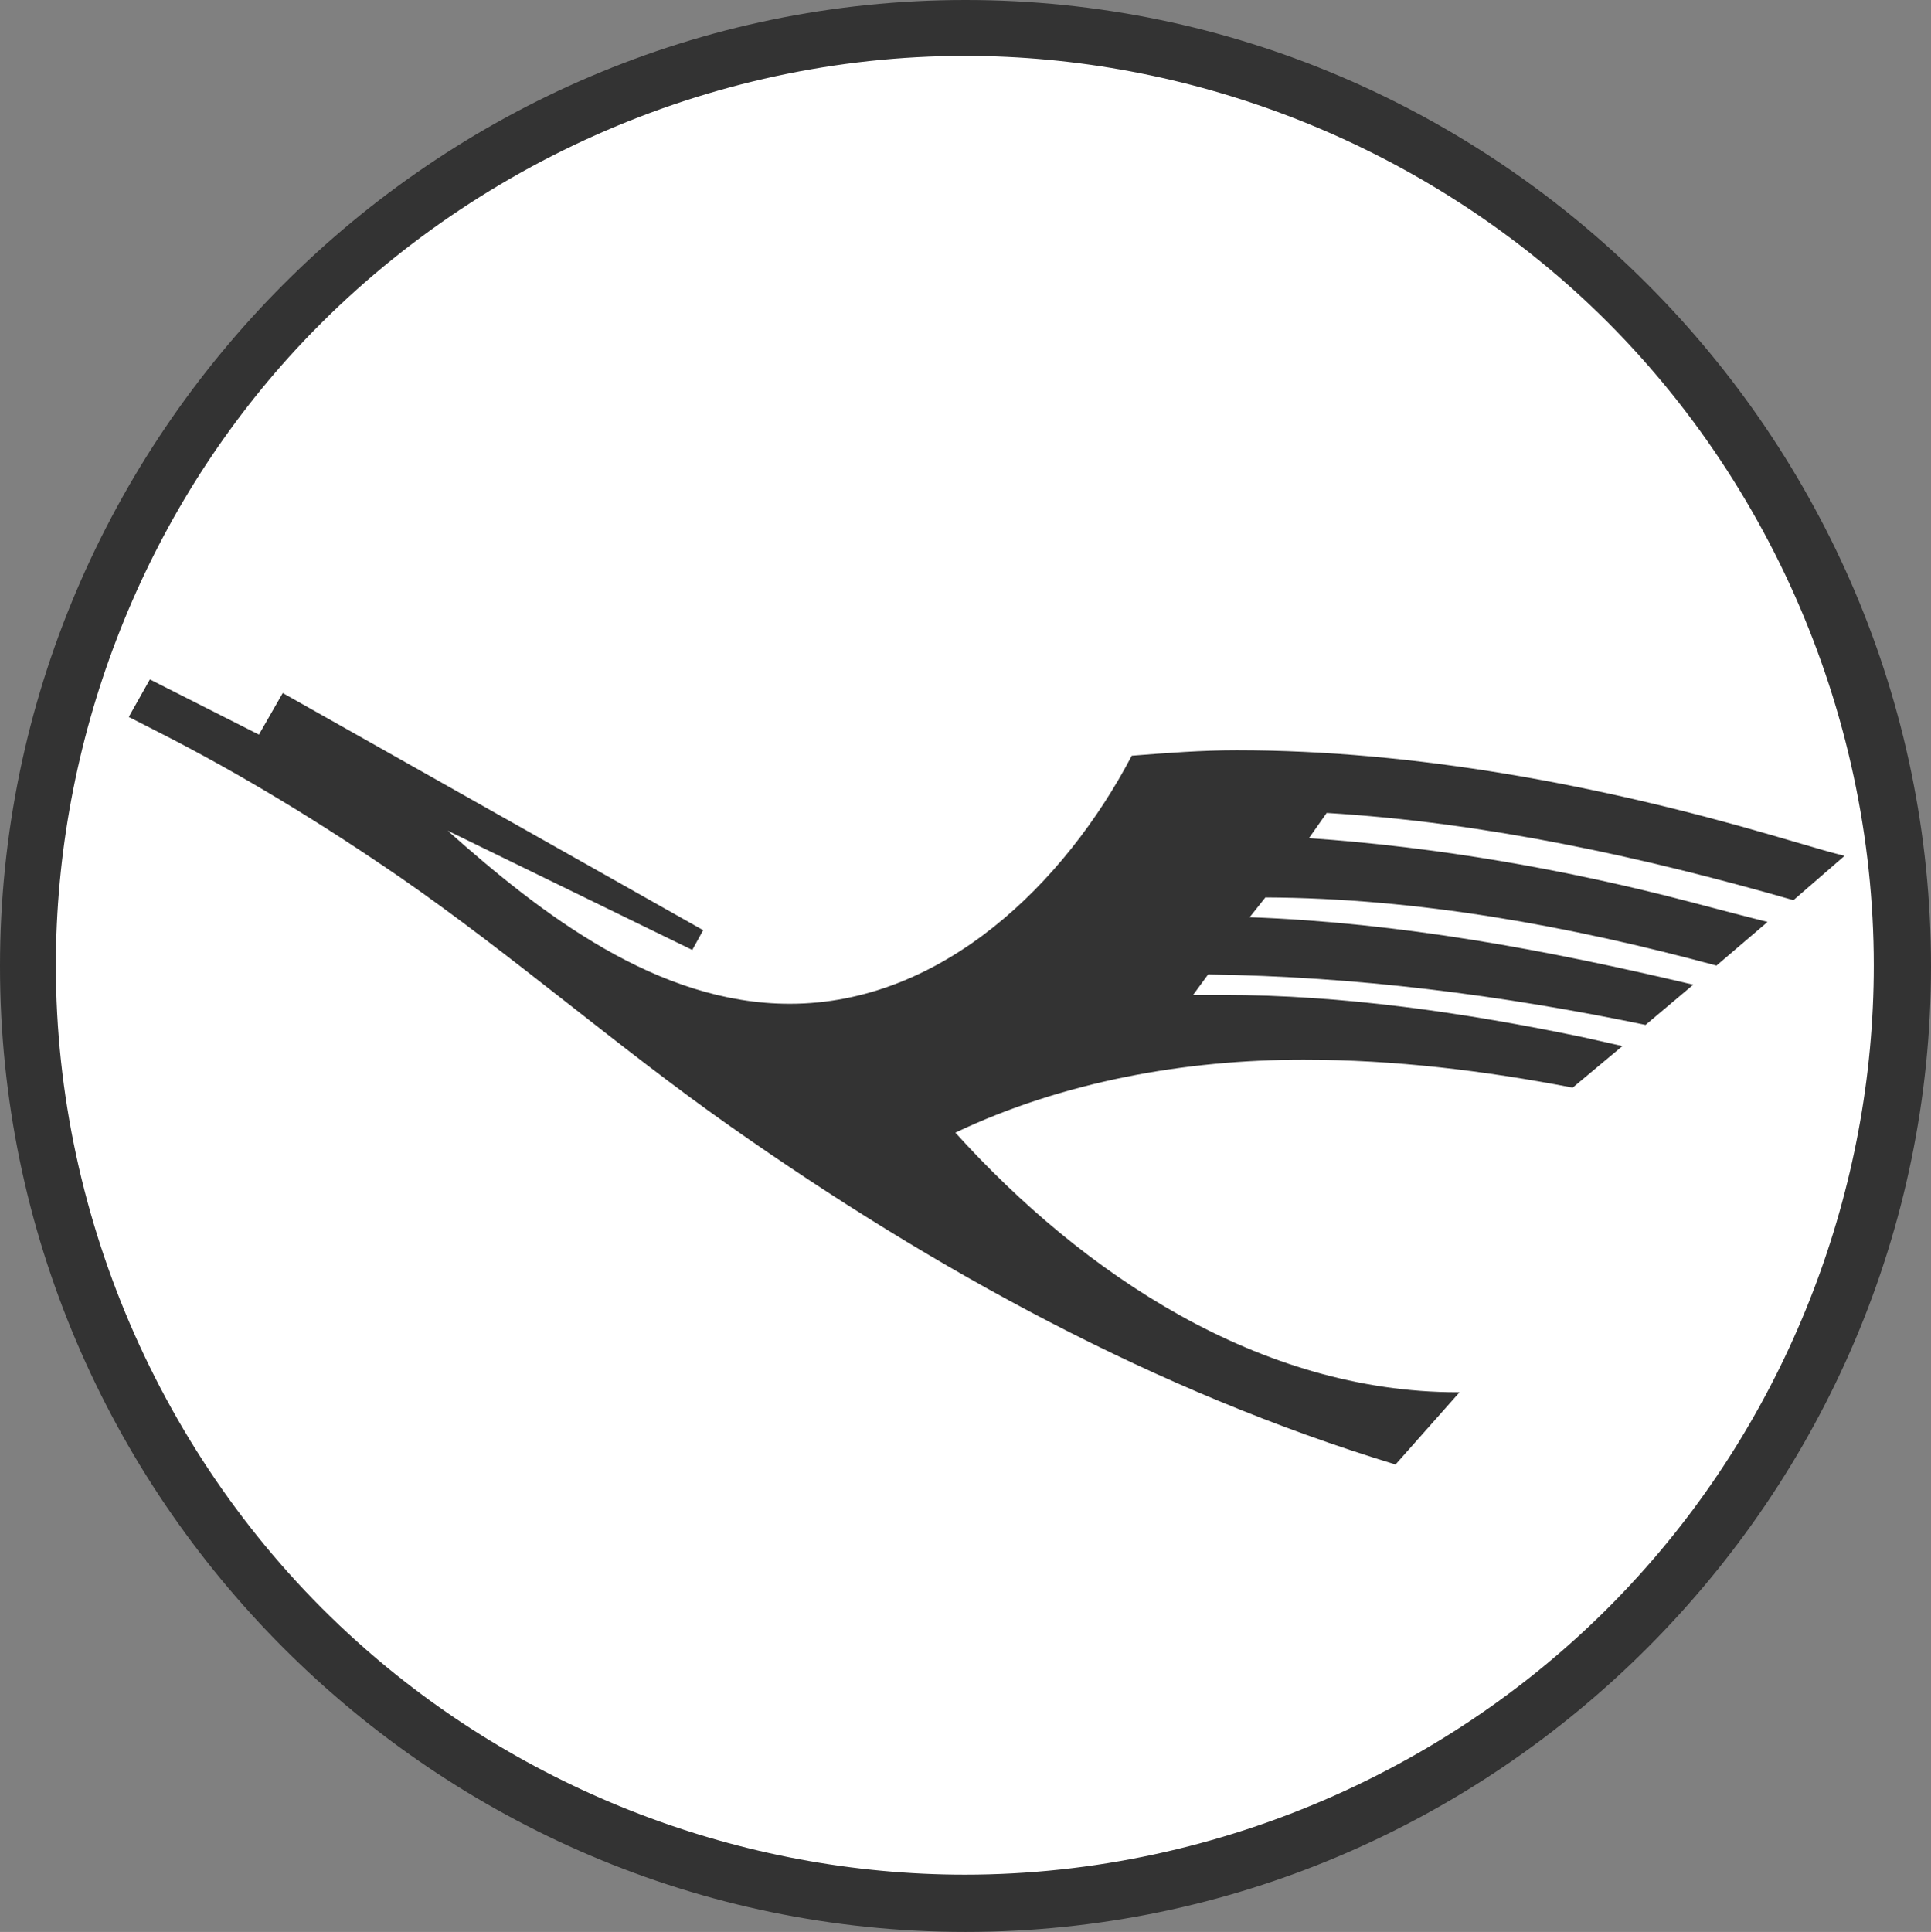
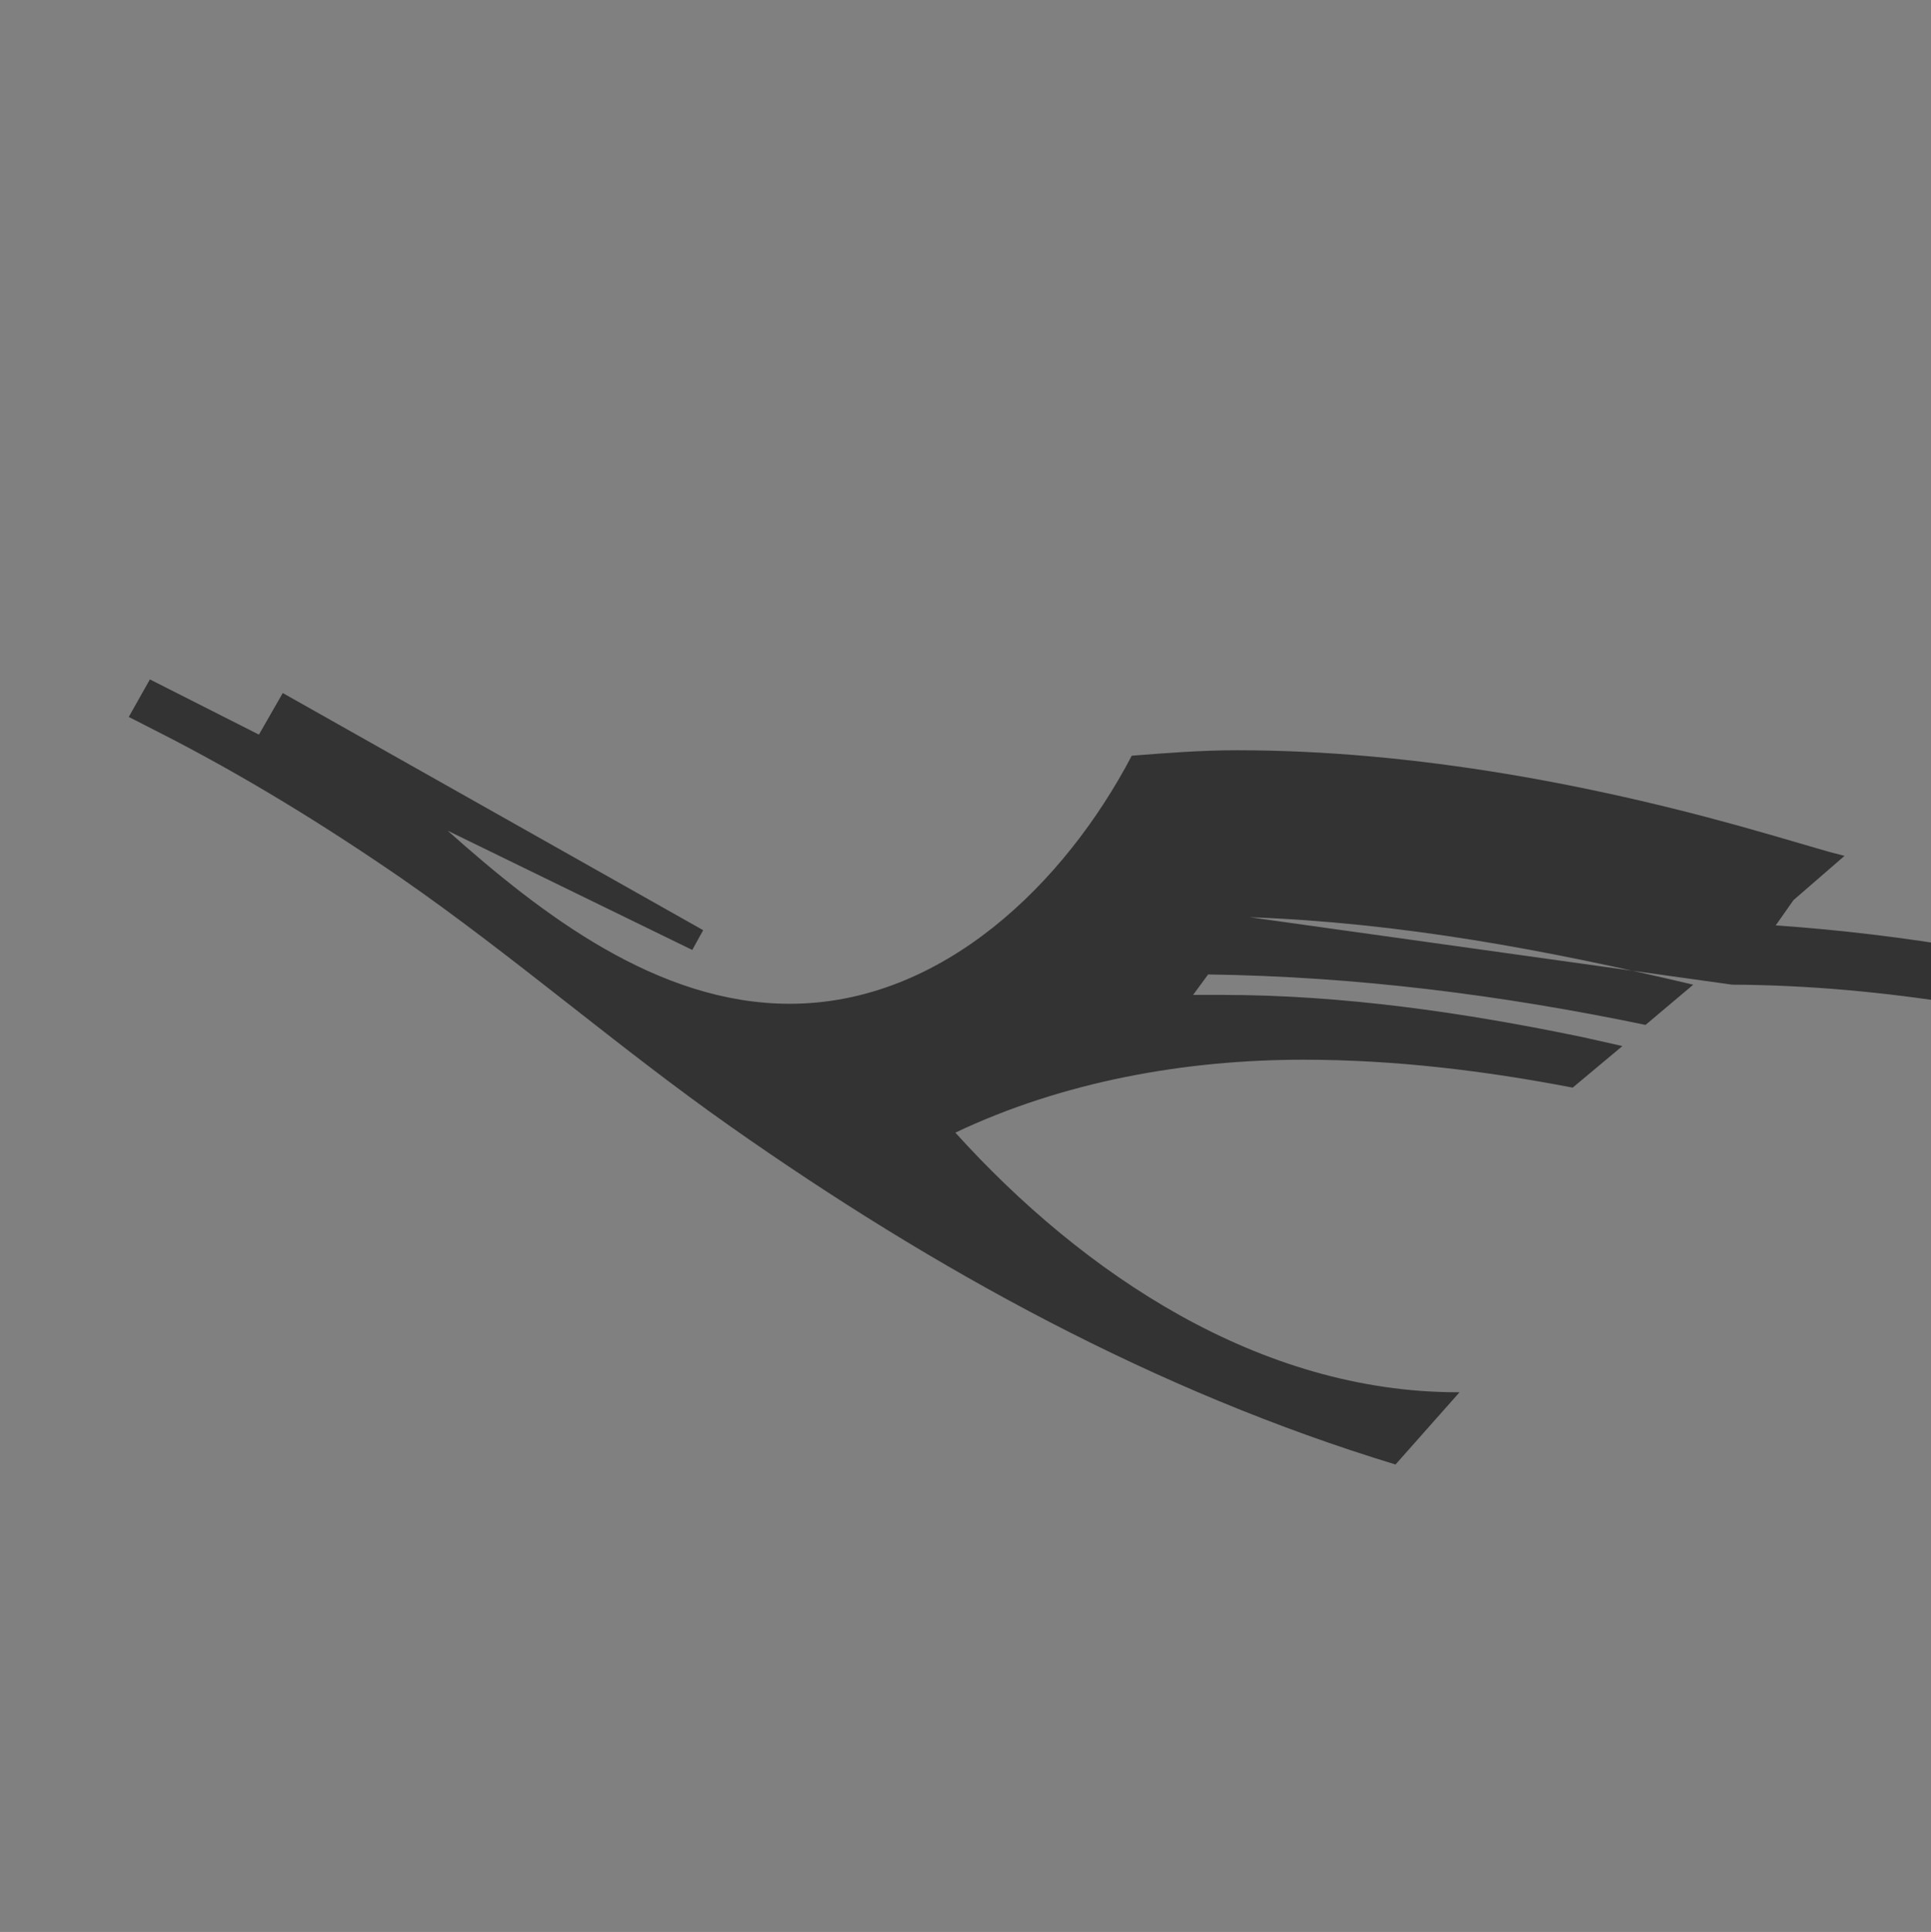
<svg xmlns="http://www.w3.org/2000/svg" id="Ebene_1" data-name="Ebene 1" viewBox="0 0 2421.11 2421.99">
  <rect x="0" y="0" width="2421.11" height="2421.99" fill="#808080" stroke="none" />
  <defs>
    <style>.cls-1{fill:#333;}.cls-1,.cls-2{fill-rule:evenodd;}.cls-2{fill:#fff;}</style>
  </defs>
  <title>lufthansa logo</title>
-   <path class="cls-1" d="M1245.68,38.71c665.51,0,1210.56,545.9,1210.56,1211.42,0,664.66-545,1210.57-1210.56,1210.57S35.13,1915.65,35.13,1250.13,580.19,38.71,1245.68,38.71Z" transform="translate(-35.13 -38.71)" />
-   <path class="cls-2" d="M1244.85,108.78c-320.38,0-632.2,139.25-847.5,377.61C210.26,694,105.18,969.07,105.18,1249.29c0,320.37,138.4,632.2,376.76,846.63,208.45,187.95,483.54,293,762.91,293,320.35,0,632.17-138.4,846.61-376.76,188-208.45,293.05-483.55,293.05-762.91,0-321.22-138.4-633-376.76-847.48-208.46-187.1-482.68-293-762.9-293Z" transform="translate(-35.13 -38.71)" />
-   <path class="cls-1" d="M196.59,937.47l26.48-47,136.69,69.2,29.9-52.12,527.11,297.3-13.67,24.78L596.41,1080.12c117.89,105.08,263.14,217,428.87,217,191.35,0,345.14-151.21,428.86-311,43.58-3.42,87.15-6.84,131.57-6.84,223,0,454.49,43.55,669,105.92l73.45,21.36,19.66,5.14-64.06,55.52c-190.52-54.67-387-97.39-585.21-109.35l-22.23,31.61c161.49,11.1,323,39.29,479.3,80.3l55.52,14.53,40.16,10.24-64.06,54.67c-183.69-49.54-374.21-84.57-565.56-85.42L1602,1188.61c188.81,6.83,372.48,41,556.14,84.58l-59.8,50.4c-181.11-37.61-363.08-60.67-548.46-63.24L1531.08,1286h36.73c151.22,0,304.14,22.23,452,53l49.54,11.12-62.38,52.12c-111-21.36-223.81-35-337.45-35-148.65,0-301.55,27.34-436.55,91.41,160.61,177.71,381.88,325.49,629.63,325.49h2.54l-80.28,90.56c-300.73-91.41-577.53-243.46-833.81-423.74-141-99.11-271.68-213.57-413.5-311.82-98.25-67.5-198.21-129-304.14-182.82l-36.77-18.76Z" transform="translate(-35.13 -38.71)" />
+   <path class="cls-1" d="M196.59,937.47l26.48-47,136.69,69.2,29.9-52.12,527.11,297.3-13.67,24.78L596.41,1080.12c117.89,105.08,263.14,217,428.87,217,191.35,0,345.14-151.21,428.86-311,43.58-3.42,87.15-6.84,131.57-6.84,223,0,454.49,43.55,669,105.92l73.45,21.36,19.66,5.14-64.06,55.52l-22.23,31.61c161.49,11.1,323,39.29,479.3,80.3l55.52,14.53,40.16,10.24-64.06,54.67c-183.69-49.54-374.21-84.57-565.56-85.42L1602,1188.61c188.81,6.83,372.48,41,556.14,84.58l-59.8,50.4c-181.11-37.61-363.08-60.67-548.46-63.24L1531.08,1286h36.73c151.22,0,304.14,22.23,452,53l49.54,11.12-62.38,52.12c-111-21.36-223.81-35-337.45-35-148.65,0-301.55,27.34-436.55,91.41,160.61,177.71,381.88,325.49,629.63,325.49h2.54l-80.28,90.56c-300.73-91.41-577.53-243.46-833.81-423.74-141-99.11-271.68-213.57-413.5-311.82-98.25-67.5-198.21-129-304.14-182.82l-36.77-18.76Z" transform="translate(-35.13 -38.71)" />
</svg>